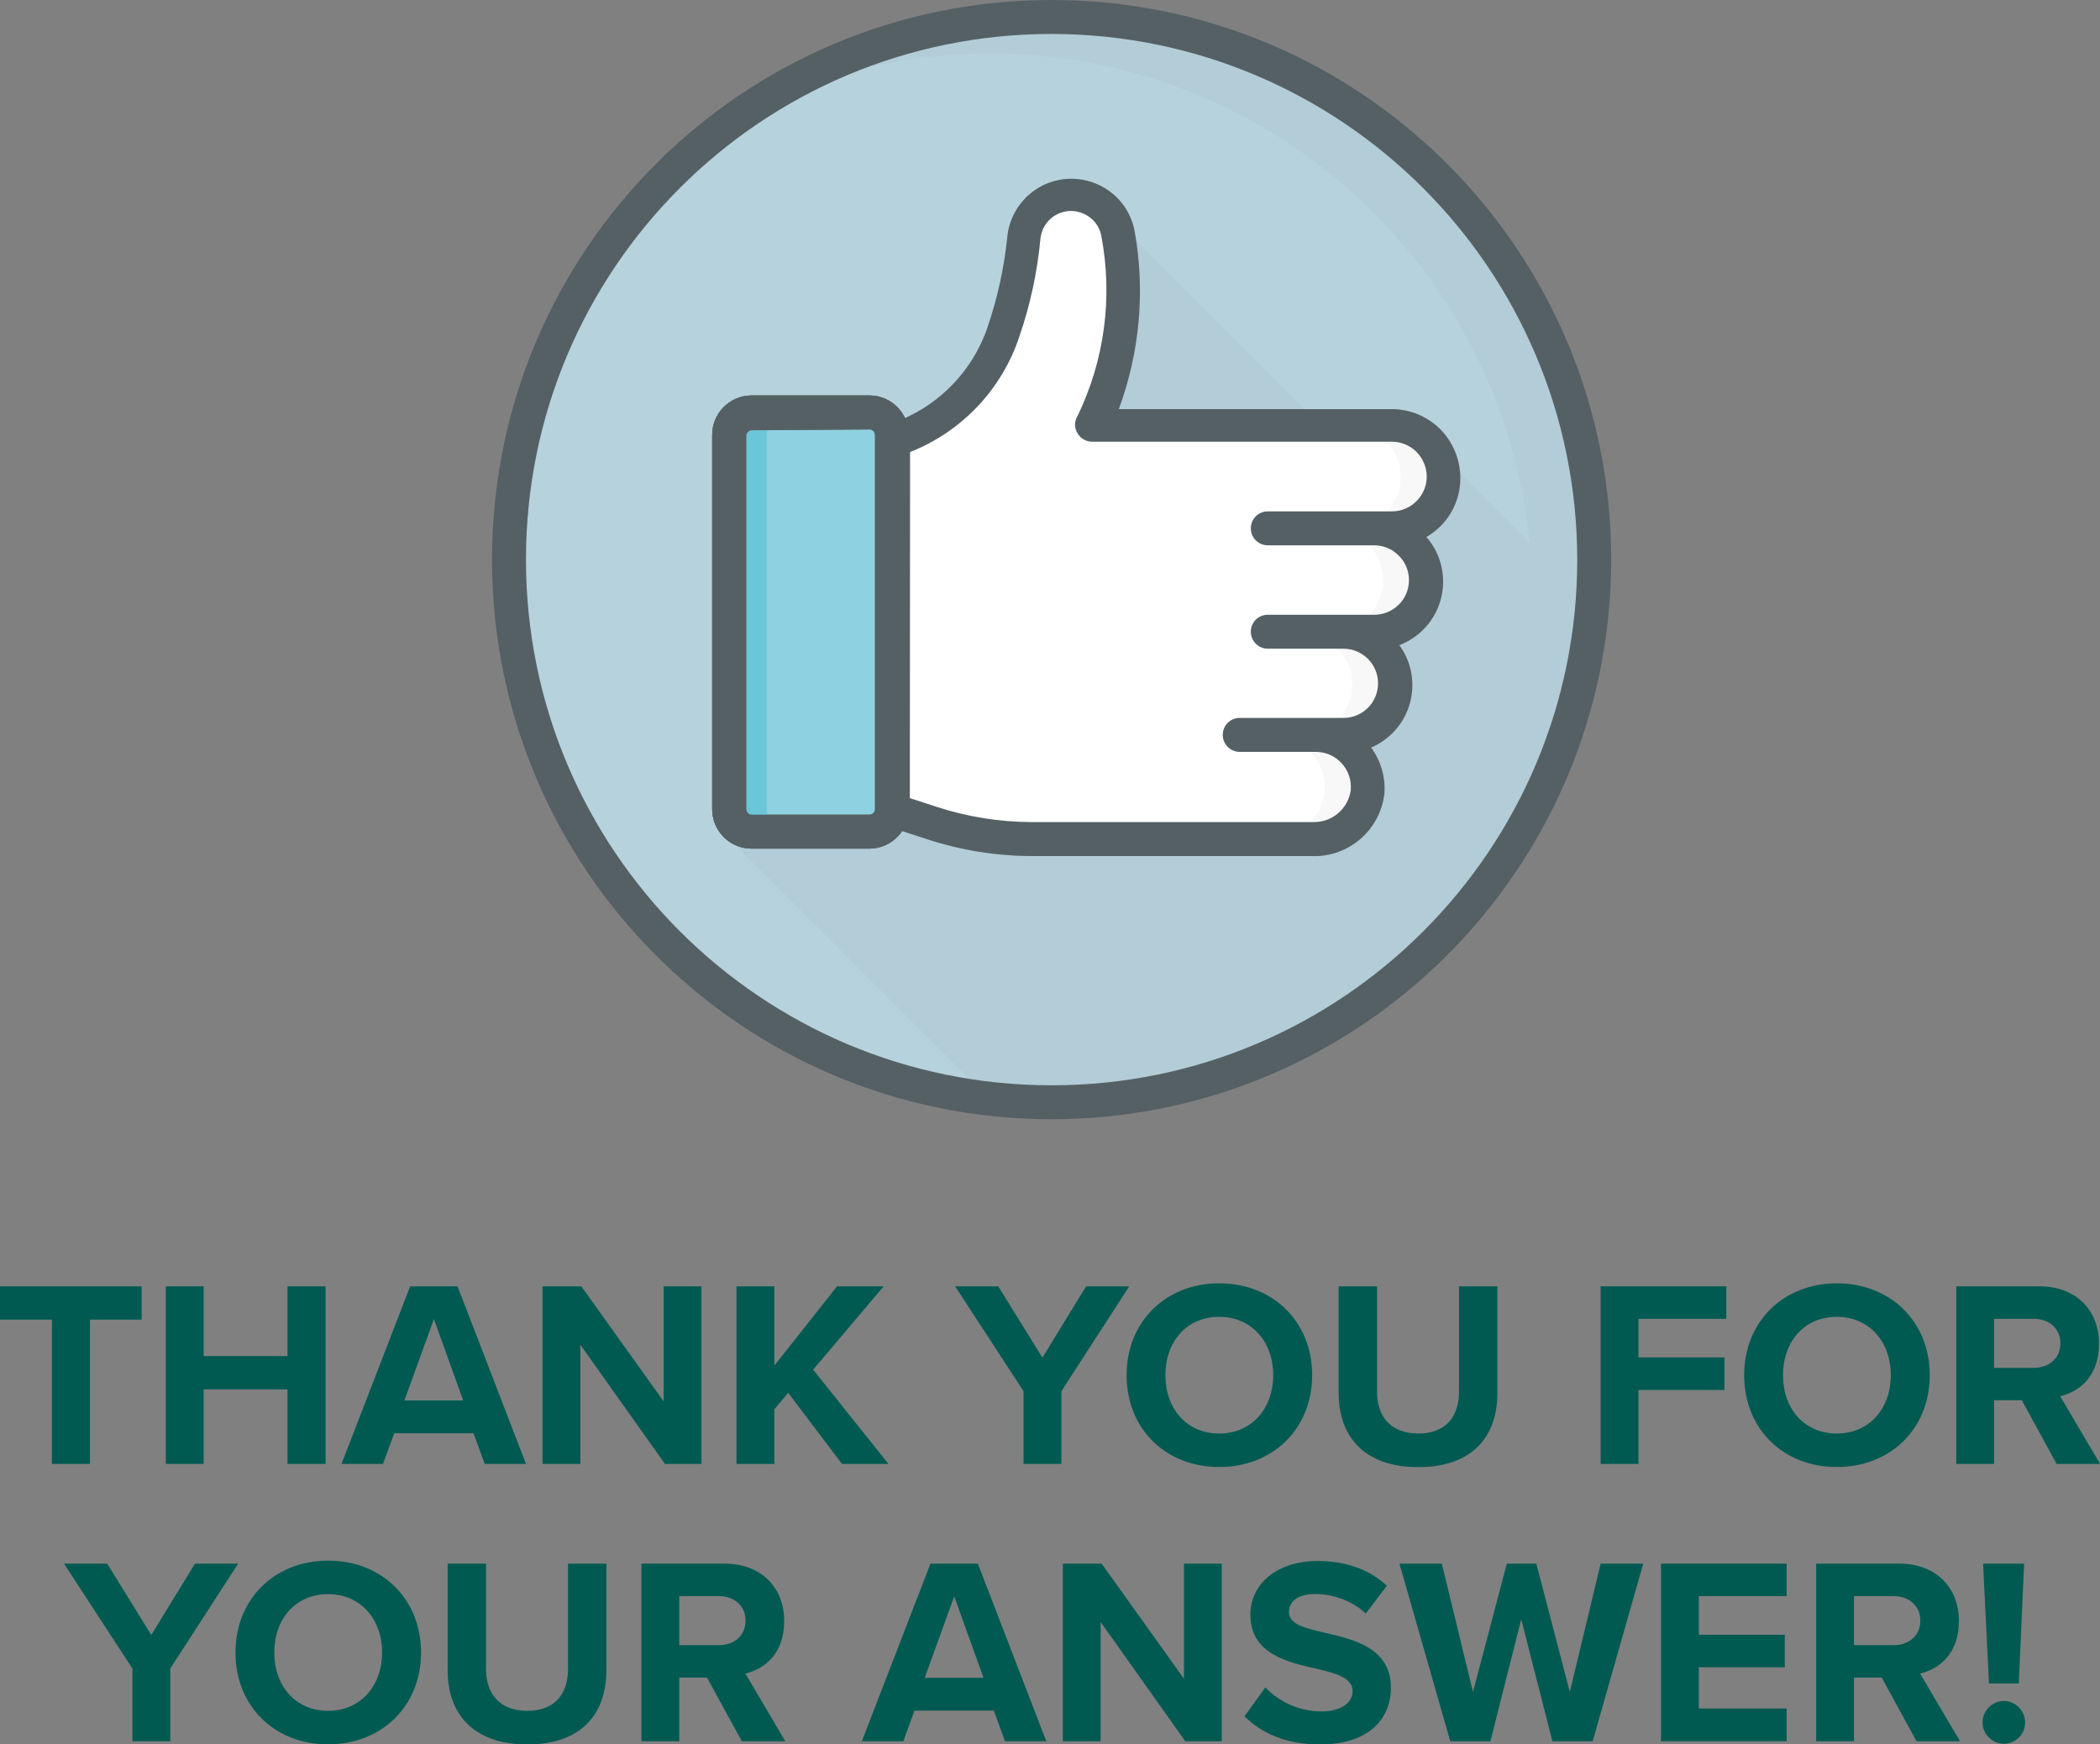
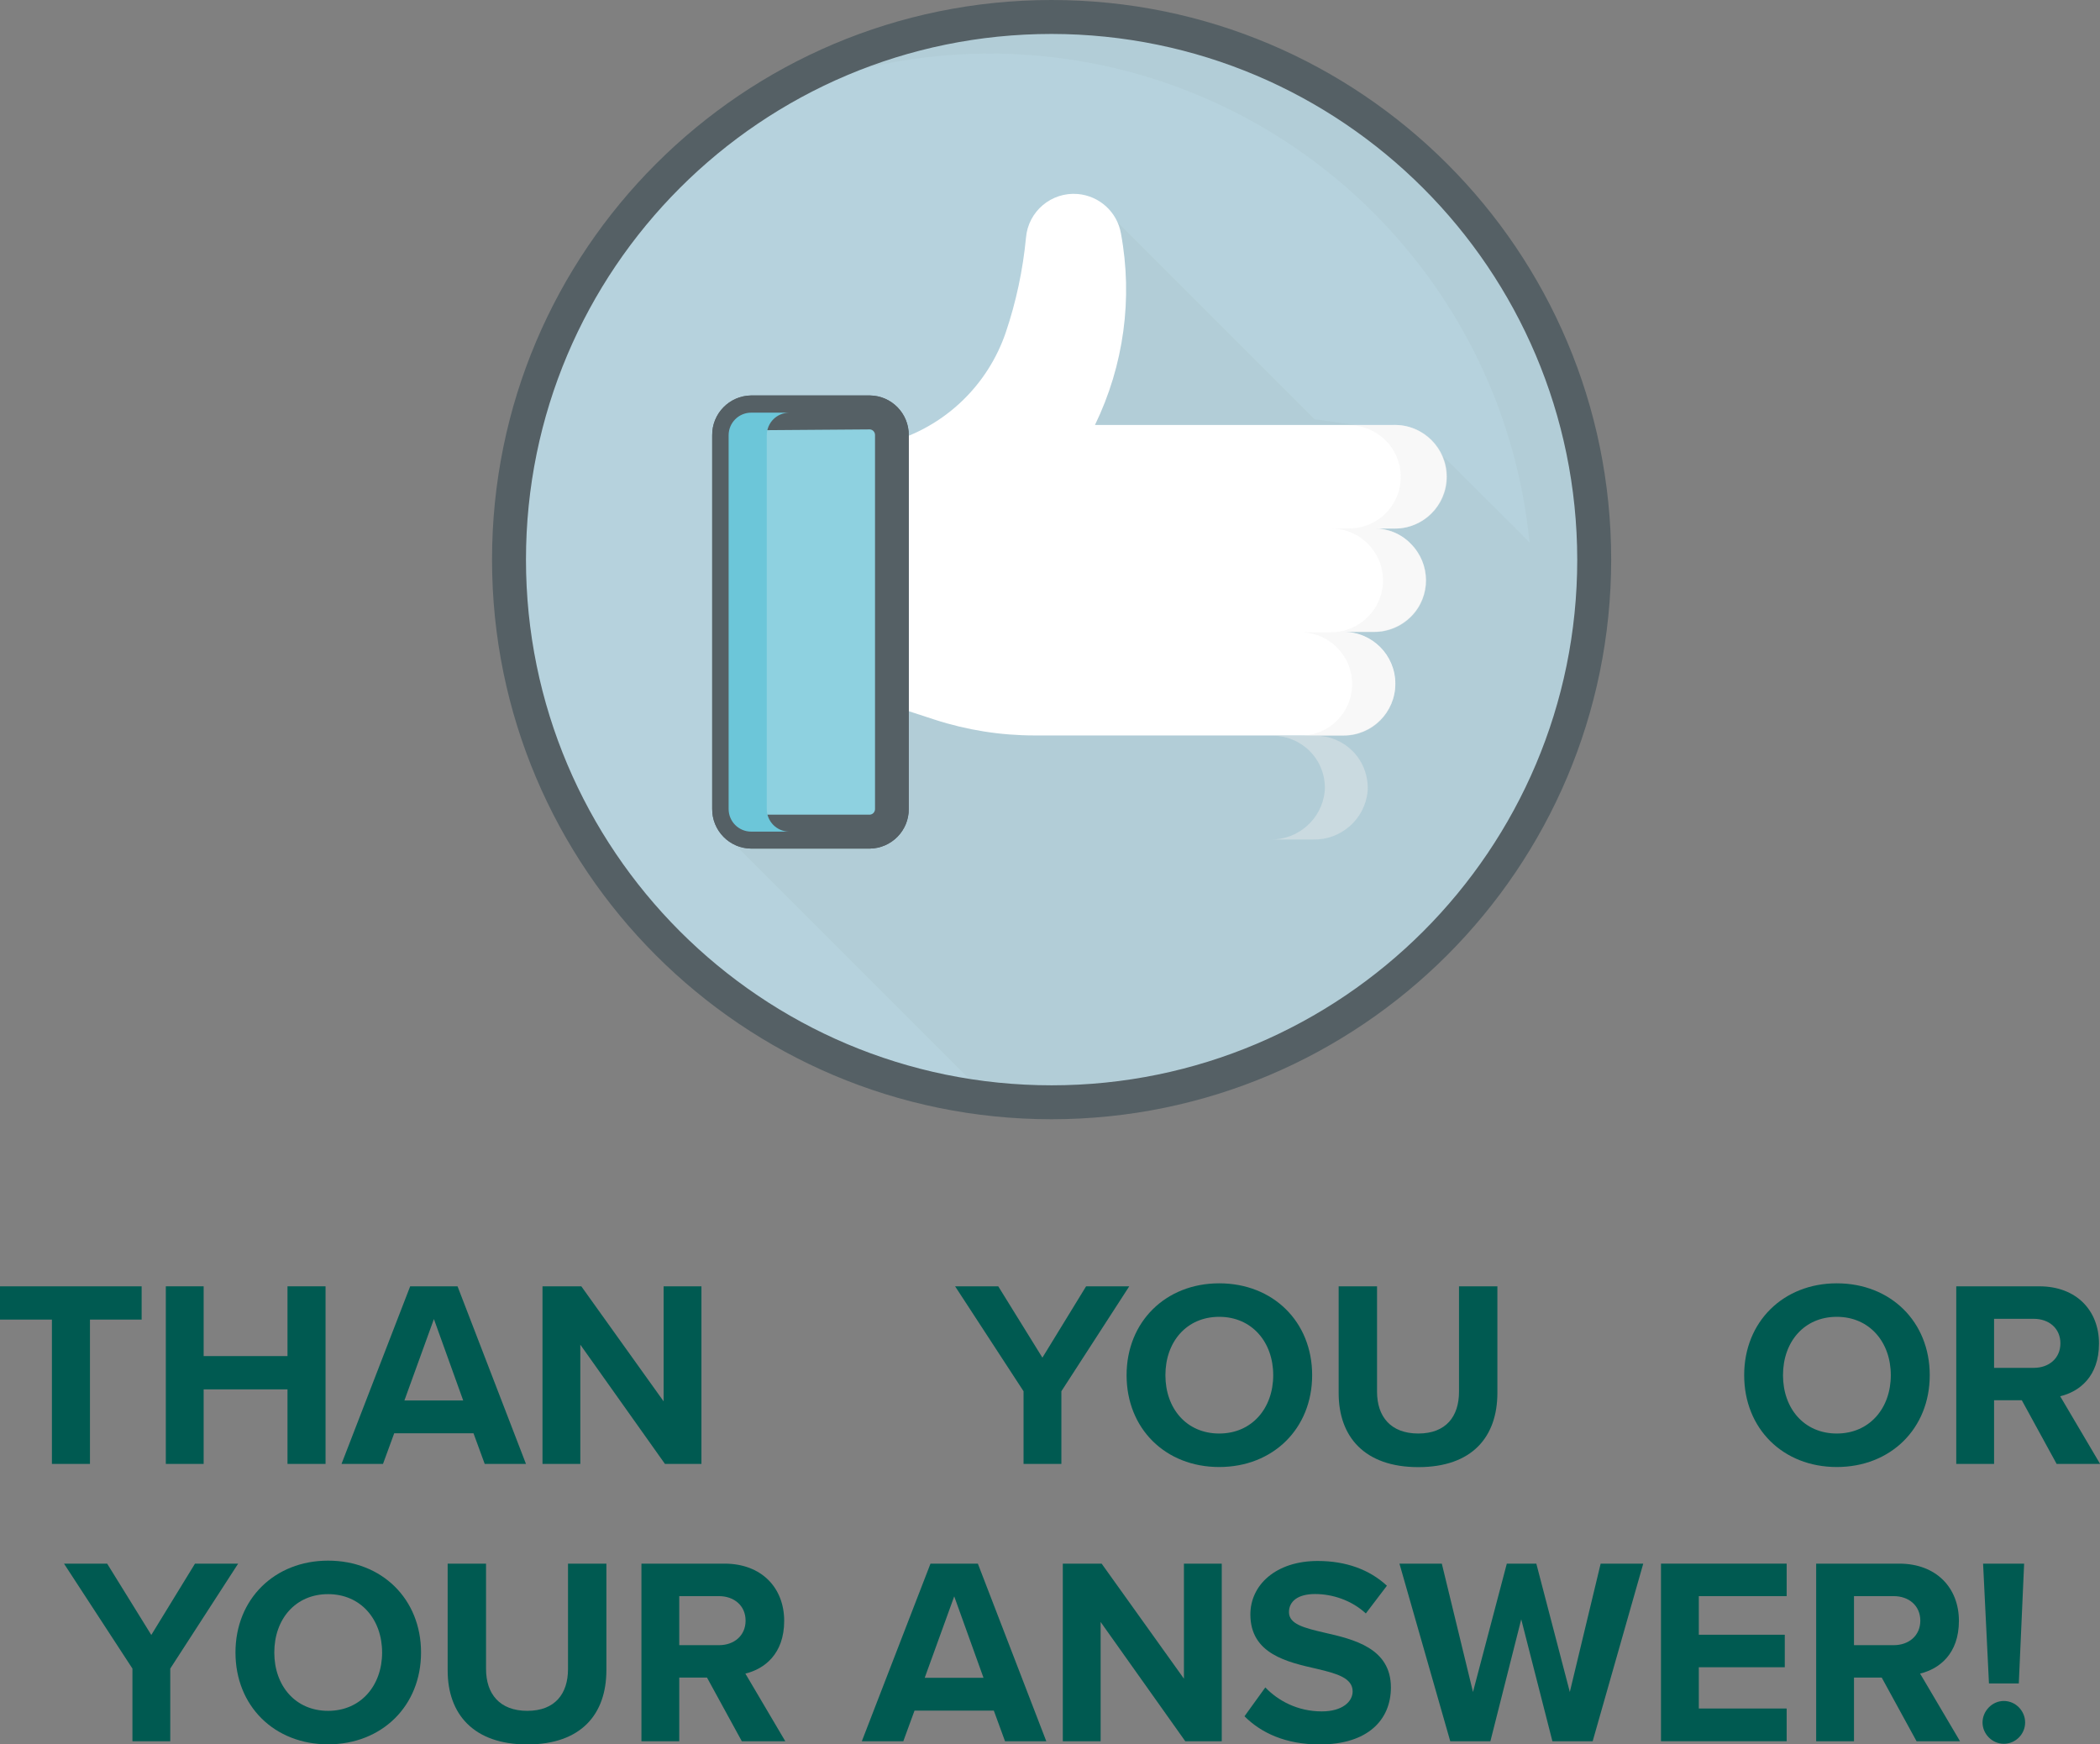
<svg xmlns="http://www.w3.org/2000/svg" id="CONTENT" viewBox="0 0 189.33 157.25">
  <rect x="0" y="0" width="189.33" height="157.25" fill="#808080" stroke="none" />
  <defs>
    <style>.cls-1{fill:#005a51;}.cls-2{fill:#ededed;}.cls-3{fill:#fff;}.cls-4{fill:#ffdb6a;}.cls-5{fill:#b6d2dd;}.cls-6{fill:#8ed1e0;}.cls-7{fill:#acc6cd;}.cls-8{fill:#6cc6d9;}.cls-9{fill:#556065;}.cls-10{opacity:.4;}</style>
  </defs>
  <g>
    <path class="cls-1" d="M4.68,131.97v-13.01H0v-3H12.77v3h-4.66v13.01h-3.43Z" />
    <path class="cls-1" d="M25.92,131.97v-6.72h-7.56v6.72h-3.41v-16.01h3.41v6.29h7.56v-6.29h3.43v16.01h-3.43Z" />
    <path class="cls-1" d="M43.7,131.97l-1.01-2.76h-7.15l-1.01,2.76h-3.74l6.19-16.01h4.27l6.17,16.01h-3.72Zm-4.58-13.06l-2.66,7.34h5.3l-2.64-7.34Z" />
    <path class="cls-1" d="M59.95,131.97l-7.63-10.75v10.75h-3.41v-16.01h3.5l7.42,10.37v-10.37h3.41v16.01h-3.29Z" />
-     <path class="cls-1" d="M75.91,131.97l-4.85-6.41-1.25,1.49v4.92h-3.41v-16.01h3.41v7.15l5.66-7.15h4.2l-6.36,7.51,6.79,8.5h-4.2Z" />
    <path class="cls-1" d="M92.28,131.97v-6.55l-6.17-9.46h3.89l3.98,6.43,3.94-6.43h3.89l-6.12,9.46v6.55h-3.41Z" />
    <path class="cls-1" d="M109.92,115.69c4.85,0,8.38,3.46,8.38,8.28s-3.53,8.28-8.38,8.28-8.35-3.46-8.35-8.28,3.53-8.28,8.35-8.28Zm0,3.02c-2.95,0-4.85,2.26-4.85,5.26s1.9,5.26,4.85,5.26,4.87-2.28,4.87-5.26-1.92-5.26-4.87-5.26Z" />
    <path class="cls-1" d="M120.69,115.96h3.46v9.5c0,2.23,1.22,3.77,3.72,3.77s3.67-1.54,3.67-3.77v-9.5h3.46v9.6c0,3.98-2.28,6.7-7.13,6.7s-7.18-2.74-7.18-6.67v-9.62Z" />
-     <path class="cls-1" d="M144.31,131.97v-16.01h11.33v2.93h-7.92v3.48h7.75v2.93h-7.75v6.67h-3.41Z" />
    <path class="cls-1" d="M165.6,115.69c4.85,0,8.38,3.46,8.38,8.28s-3.53,8.28-8.38,8.28-8.35-3.46-8.35-8.28,3.53-8.28,8.35-8.28Zm0,3.02c-2.95,0-4.85,2.26-4.85,5.26s1.9,5.26,4.85,5.26,4.87-2.28,4.87-5.26-1.92-5.26-4.87-5.26Z" />
    <path class="cls-1" d="M185.42,131.97l-3.14-5.74h-2.5v5.74h-3.41v-16.01h7.49c3.34,0,5.38,2.18,5.38,5.16s-1.78,4.34-3.5,4.75l3.6,6.1h-3.91Zm-2.06-13.08h-3.58v4.42h3.58c1.37,0,2.4-.86,2.4-2.21s-1.03-2.21-2.4-2.21Z" />
    <path class="cls-1" d="M11.94,156.97v-6.55l-6.17-9.46h3.89l3.98,6.43,3.94-6.43h3.89l-6.12,9.46v6.55h-3.41Z" />
    <path class="cls-1" d="M29.58,140.69c4.85,0,8.38,3.46,8.38,8.28s-3.53,8.28-8.38,8.28-8.35-3.46-8.35-8.28,3.53-8.28,8.35-8.28Zm0,3.02c-2.95,0-4.85,2.26-4.85,5.26s1.9,5.26,4.85,5.26,4.87-2.28,4.87-5.26-1.92-5.26-4.87-5.26Z" />
    <path class="cls-1" d="M40.36,140.96h3.46v9.5c0,2.23,1.22,3.77,3.72,3.77s3.67-1.54,3.67-3.77v-9.5h3.46v9.6c0,3.98-2.28,6.7-7.13,6.7s-7.18-2.74-7.18-6.67v-9.62Z" />
    <path class="cls-1" d="M66.88,156.97l-3.14-5.74h-2.5v5.74h-3.41v-16.01h7.49c3.34,0,5.38,2.18,5.38,5.16s-1.78,4.34-3.5,4.75l3.6,6.1h-3.91Zm-2.06-13.08h-3.58v4.42h3.58c1.37,0,2.4-.86,2.4-2.21s-1.03-2.21-2.4-2.21Z" />
    <path class="cls-1" d="M90.61,156.97l-1.01-2.76h-7.15l-1.01,2.76h-3.74l6.19-16.01h4.27l6.17,16.01h-3.72Zm-4.58-13.06l-2.66,7.34h5.3l-2.64-7.34Z" />
    <path class="cls-1" d="M106.86,156.97l-7.63-10.75v10.75h-3.41v-16.01h3.5l7.42,10.37v-10.37h3.41v16.01h-3.29Z" />
    <path class="cls-1" d="M114.08,152.12c1.13,1.18,2.88,2.16,5.09,2.16,1.87,0,2.78-.89,2.78-1.8,0-1.2-1.39-1.61-3.24-2.04-2.62-.6-5.98-1.32-5.98-4.9,0-2.66,2.3-4.82,6.07-4.82,2.54,0,4.66,.77,6.24,2.23l-1.9,2.5c-1.3-1.2-3.02-1.75-4.58-1.75s-2.35,.67-2.35,1.63c0,1.08,1.34,1.42,3.19,1.85,2.64,.6,6,1.39,6,4.94,0,2.93-2.09,5.14-6.41,5.14-3.07,0-5.28-1.03-6.79-2.54l1.87-2.59Z" />
    <path class="cls-1" d="M139.96,156.97l-2.81-10.99-2.78,10.99h-3.62l-4.58-16.01h3.82l2.81,11.57,3.05-11.57h2.66l3.02,11.57,2.78-11.57h3.84l-4.56,16.01h-3.62Z" />
    <path class="cls-1" d="M149.75,156.97v-16.01h11.33v2.93h-7.92v3.48h7.75v2.93h-7.75v3.72h7.92v2.95h-11.33Z" />
    <path class="cls-1" d="M172.79,156.97l-3.14-5.74h-2.5v5.74h-3.41v-16.01h7.49c3.34,0,5.38,2.18,5.38,5.16s-1.78,4.34-3.5,4.75l3.6,6.1h-3.91Zm-2.06-13.08h-3.58v4.42h3.58c1.37,0,2.4-.86,2.4-2.21s-1.03-2.21-2.4-2.21Z" />
    <path class="cls-1" d="M180.66,153.34c1.06,0,1.92,.89,1.92,1.94s-.86,1.92-1.92,1.92-1.92-.89-1.92-1.92,.86-1.94,1.92-1.94Zm-1.34-1.58l-.53-10.8h3.7l-.48,10.8h-2.69Z" />
  </g>
  <g>
    <path class="cls-5" d="M143.73,50.45c0,1.36-.06,2.72-.18,4.08-2.12,25.34-23.31,44.84-48.74,44.84-1.89,0-3.79-.1-5.67-.33-26.84-3.13-46.06-27.42-42.93-54.26C49.35,17.95,73.64-1.27,100.48,1.86c24.66,2.88,43.25,23.76,43.25,48.59Z" />
    <g class="cls-10">
      <path class="cls-7" d="M143.73,50.45c0,1.36-.06,2.72-.18,4.08,0,.67-.12,1.37-.2,2.04l-.12,.88c-.18,1.37-.43,2.73-.75,4.08-.16,.75-.35,1.49-.57,2.22s-.41,1.43-.63,2.04h0c-.24,.71-.49,1.41-.75,2.04s-.49,1.24-.75,1.85c-.57,1.3-1.18,2.59-1.88,3.85-.18,.33-.37,.67-.57,1-.43,.77-.9,1.55-1.39,2.28s-.84,1.28-1.28,1.9-.86,1.18-1.3,1.75l-.94,1.14c-2.12,2.55-4.5,4.87-7.09,6.93l-1.32,1.02-1.35,.98c-.45,.33-.92,.63-1.39,.92l-.96,.79-1.28,.75-1.39,.77-.73,.37c-6.84,3.46-14.41,5.26-22.08,5.24-1.89,0-3.79-.1-5.67-.33l-23.4-23.4L99.05,18.33l19.47,19.47,9.58,1.32,9.8,9.78c-2.49-25.02-23.55-44.08-48.7-44.07-7.61,0-15.12,1.79-21.91,5.24C89.63-5.13,120.06,.66,135.26,23c5.51,8.1,8.46,17.66,8.47,27.45Z" />
    </g>
-     <path class="cls-3" d="M114.3,47.64h9.6c1.23,0,2.42,.48,3.28,1.37,1.82,1.81,1.84,4.75,.03,6.57-.88,.88-2.07,1.38-3.31,1.38h-2.77c2.58,0,4.67,2.09,4.67,4.67s-2.09,4.67-4.67,4.67h-2.47c2.6,.03,4.69,2.16,4.66,4.76,0,.09,0,.18-.01,.28-.27,2.49-2.4,4.37-4.91,4.32h-25.38c-3.07,0-6.11-.48-9.03-1.43l-3.49-1.14V39.71c4.66-1.49,8.33-5.1,9.91-9.72,.94-2.77,1.55-5.65,1.83-8.56,.2-2.38,2.29-4.14,4.67-3.94,1.95,.17,3.55,1.62,3.89,3.55,1.09,5.86,.26,11.91-2.34,17.27h27.03c2.58,0,4.67,2.09,4.67,4.67s-2.09,4.67-4.67,4.67" />
+     <path class="cls-3" d="M114.3,47.64h9.6c1.23,0,2.42,.48,3.28,1.37,1.82,1.81,1.84,4.75,.03,6.57-.88,.88-2.07,1.38-3.31,1.38h-2.77c2.58,0,4.67,2.09,4.67,4.67s-2.09,4.67-4.67,4.67h-2.47h-25.38c-3.07,0-6.11-.48-9.03-1.43l-3.49-1.14V39.71c4.66-1.49,8.33-5.1,9.91-9.72,.94-2.77,1.55-5.65,1.83-8.56,.2-2.38,2.29-4.14,4.67-3.94,1.95,.17,3.55,1.62,3.89,3.55,1.09,5.86,.26,11.91-2.34,17.27h27.03c2.58,0,4.67,2.09,4.67,4.67s-2.09,4.67-4.67,4.67" />
    <g class="cls-10">
      <path class="cls-2" d="M125.49,47.62h-1.59c1.24,0,2.42,.5,3.28,1.39,1.84,1.79,1.87,4.74,.07,6.57-.88,.9-2.09,1.41-3.36,1.4h-2.77c1.24,0,2.43,.49,3.3,1.37,.88,.88,1.37,2.08,1.37,3.32,.01,2.56-2.05,4.64-4.61,4.65-.02,0-.04,0-.06,0h-2.47c1.24,.01,2.42,.51,3.3,1.39,.96,.97,1.45,2.31,1.35,3.67-.27,2.49-2.41,4.36-4.91,4.3h-3.87c2.5,.05,4.63-1.82,4.91-4.3,.11-1.36-.38-2.7-1.35-3.67-.88-.88-2.06-1.37-3.3-1.39h2.47c2.57,0,4.65-2.07,4.66-4.64,0-1.24-.49-2.44-1.38-3.31-.86-.88-2.05-1.37-3.28-1.37h2.77c2.58-.01,4.67-2.11,4.67-4.69-.01-2.57-2.09-4.66-4.67-4.67h1.59c2.57,.02,4.66-2.05,4.68-4.62,0-1.25-.49-2.45-1.38-3.33-.88-.87-2.07-1.36-3.3-1.37h3.87c2.57-.17,4.8,1.78,4.97,4.35s-1.78,4.8-4.35,4.97c-.21,.01-.41,.01-.62,0v-.02Z" />
    </g>
    <path class="cls-4" d="M65.74,72.91V39.24c0-1.13,.91-2.04,2.04-2.04h10.68c1.13,0,2.04,.91,2.04,2.04v33.67c0,1.13-.91,2.04-2.04,2.04h-10.72c-1.11-.02-2-.93-2-2.04Z" />
    <path class="cls-9" d="M78.42,76.5h-10.7c-1.96-.02-3.53-1.63-3.51-3.59h0V39.24c-.02-1.96,1.55-3.56,3.51-3.59,0,0,0,0,0,0h10.7c1.96,.02,3.53,1.63,3.51,3.59,0,0,0,0,0,0v33.67c.02,1.96-1.55,3.56-3.51,3.59,0,0,0,0,0,0Zm-10.7-37.71c-.23,.04-.4,.22-.43,.45v33.67c-.01,.27,.18,.5,.45,.53h10.7c.27-.03,.46-.26,.45-.53V39.24c.01-.27-.18-.5-.45-.53l-10.72,.08Z" />
    <path class="cls-6" d="M65.74,72.91V39.24c0-1.13,.91-2.04,2.04-2.04h10.68c1.13,0,2.04,.91,2.04,2.04v33.67c0,1.13-.91,2.04-2.04,2.04h-10.72c-1.11-.02-2-.93-2-2.04Z" />
    <path class="cls-9" d="M78.42,76.5h-10.7c-1.96-.02-3.53-1.63-3.51-3.59h0V39.24c-.02-1.96,1.55-3.56,3.51-3.59,0,0,0,0,0,0h10.7c1.96,.02,3.53,1.63,3.51,3.59,0,0,0,0,0,0v33.67c.02,1.96-1.55,3.56-3.51,3.59,0,0,0,0,0,0Zm-10.7-37.71c-.23,.04-.4,.22-.43,.45v33.67c-.01,.27,.18,.5,.45,.53h10.7c.27-.03,.46-.26,.45-.53V39.24c.01-.27-.18-.5-.45-.53l-10.72,.08Z" />
    <path class="cls-8" d="M71.17,74.97h-3.44c-1.13,0-2.04-.91-2.04-2.04V39.24c0-1.13,.91-2.04,2.04-2.04h3.44c-1.13,0-2.04,.91-2.04,2.04v33.67c-.01,1.13,.89,2.05,2.02,2.06,0,0,.01,0,.02,0Z" />
-     <path class="cls-9" d="M78.42,76.5h-10.7c-1.96-.02-3.53-1.63-3.51-3.59h0V39.24c-.02-1.96,1.55-3.56,3.51-3.59,0,0,0,0,0,0h10.7c1.96,.02,3.53,1.63,3.51,3.59,0,0,0,0,0,0v33.67c.02,1.96-1.55,3.56-3.51,3.59,0,0,0,0,0,0Zm-10.7-37.71c-.23,.04-.4,.22-.43,.45v33.67c-.01,.27,.18,.5,.45,.53h10.7c.27-.03,.46-.26,.45-.53V39.24c.01-.27-.18-.5-.45-.53l-10.72,.08Z" />
-     <path class="cls-9" d="M118.4,77.17h-25.38c-3.2,0-6.38-.52-9.42-1.51l-3.51-1.14c-.62-.21-1.04-.79-1.04-1.45V39.71c0-.66,.41-1.24,1.04-1.45,4.19-1.33,7.5-4.57,8.93-8.72,.9-2.64,1.51-5.38,1.79-8.15,.3-3.19,3.12-5.55,6.32-5.25,.63,.06,1.25,.22,1.83,.48,1.75,.77,3,2.36,3.34,4.24,.96,5.37,.46,10.9-1.43,16.02h24.6c1.64,0,3.22,.65,4.38,1.81,1.15,1.17,1.8,2.74,1.81,4.38,.02,2.2-1.15,4.24-3.06,5.34,2.22,2.54,1.96,6.41-.58,8.63-.55,.48-1.18,.86-1.86,1.12,1.99,2.73,1.39,6.55-1.33,8.54-.38,.28-.78,.51-1.21,.69,.86,1.18,1.29,2.62,1.2,4.08-.34,3.29-3.14,5.77-6.44,5.71Zm-36.37-5.22l2.43,.79c2.76,.9,5.65,1.36,8.56,1.37h25.38c1.7,.04,3.16-1.21,3.38-2.89,.15-1.75-1.15-3.29-2.9-3.43-.07,0-.14,0-.22-.01h-6.89c-.84,0-1.53-.68-1.53-1.53s.68-1.53,1.53-1.53h9.36c1.72,0,3.12-1.4,3.11-3.13,0-.81-.32-1.59-.89-2.17-.58-.6-1.39-.94-2.22-.94h-6.83c-.84,0-1.53-.68-1.53-1.53s.68-1.53,1.53-1.53h9.6c1.72,0,3.12-1.38,3.13-3.11,0-.84-.33-1.65-.93-2.23-.58-.59-1.37-.92-2.2-.92h-9.6c-.84,0-1.53-.68-1.53-1.53s.68-1.53,1.53-1.53h11.19c1.73,0,3.14-1.41,3.14-3.14h0c0-.83-.34-1.63-.92-2.22-.59-.59-1.39-.92-2.22-.92h-27.03c-.55,0-1.05-.3-1.32-.77-.29-.47-.29-1.06,0-1.53,2.44-5.03,3.2-10.71,2.16-16.21-.15-.9-.75-1.67-1.59-2.04-1.39-.64-3.04-.02-3.67,1.37-.13,.29-.21,.6-.24,.91-.28,2.98-.91,5.91-1.88,8.74-1.57,4.78-5.18,8.61-9.87,10.46l-.02,31.19Z" />
    <path class="cls-9" d="M94.81,100.9c-27.86,0-50.45-22.59-50.45-50.45S66.95,0,94.81,0s50.45,22.59,50.45,50.45c-.02,27.85-22.6,50.43-50.45,50.45Zm0-97.84c-26.17,0-47.39,21.22-47.39,47.39s21.22,47.39,47.39,47.39,47.39-21.22,47.39-47.39c-.03-26.16-21.23-47.36-47.39-47.39Z" />
  </g>
</svg>